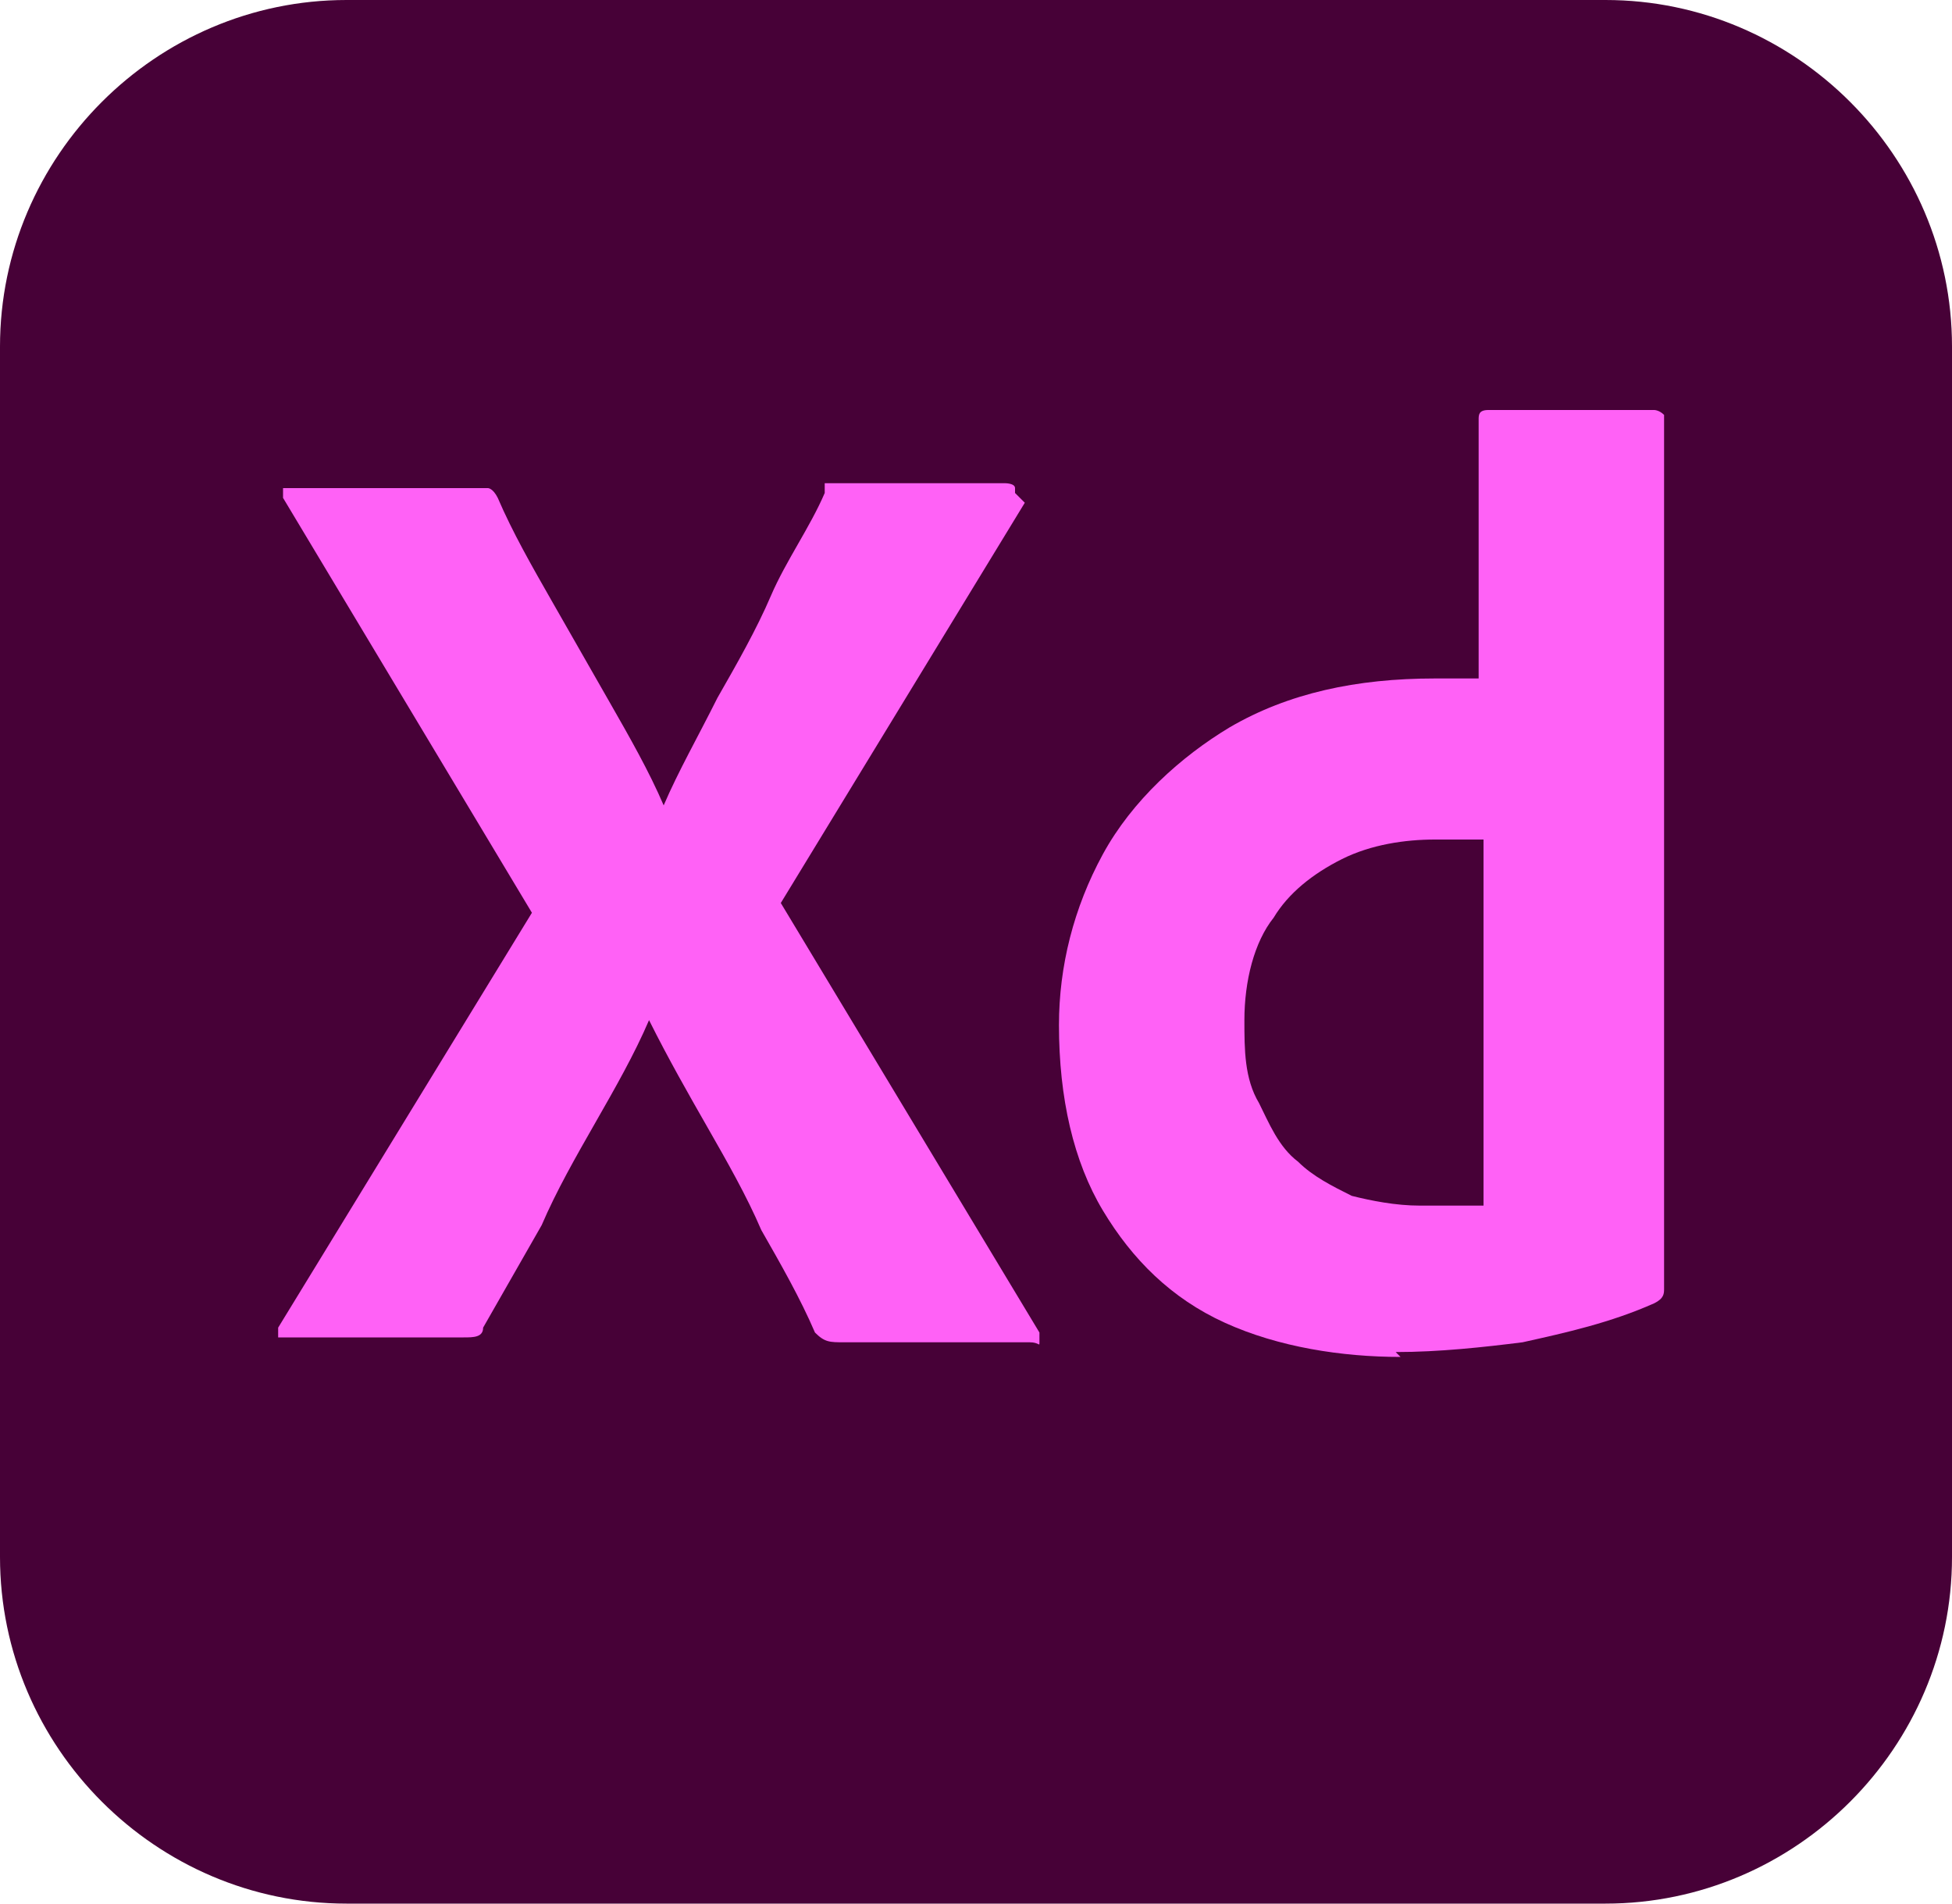
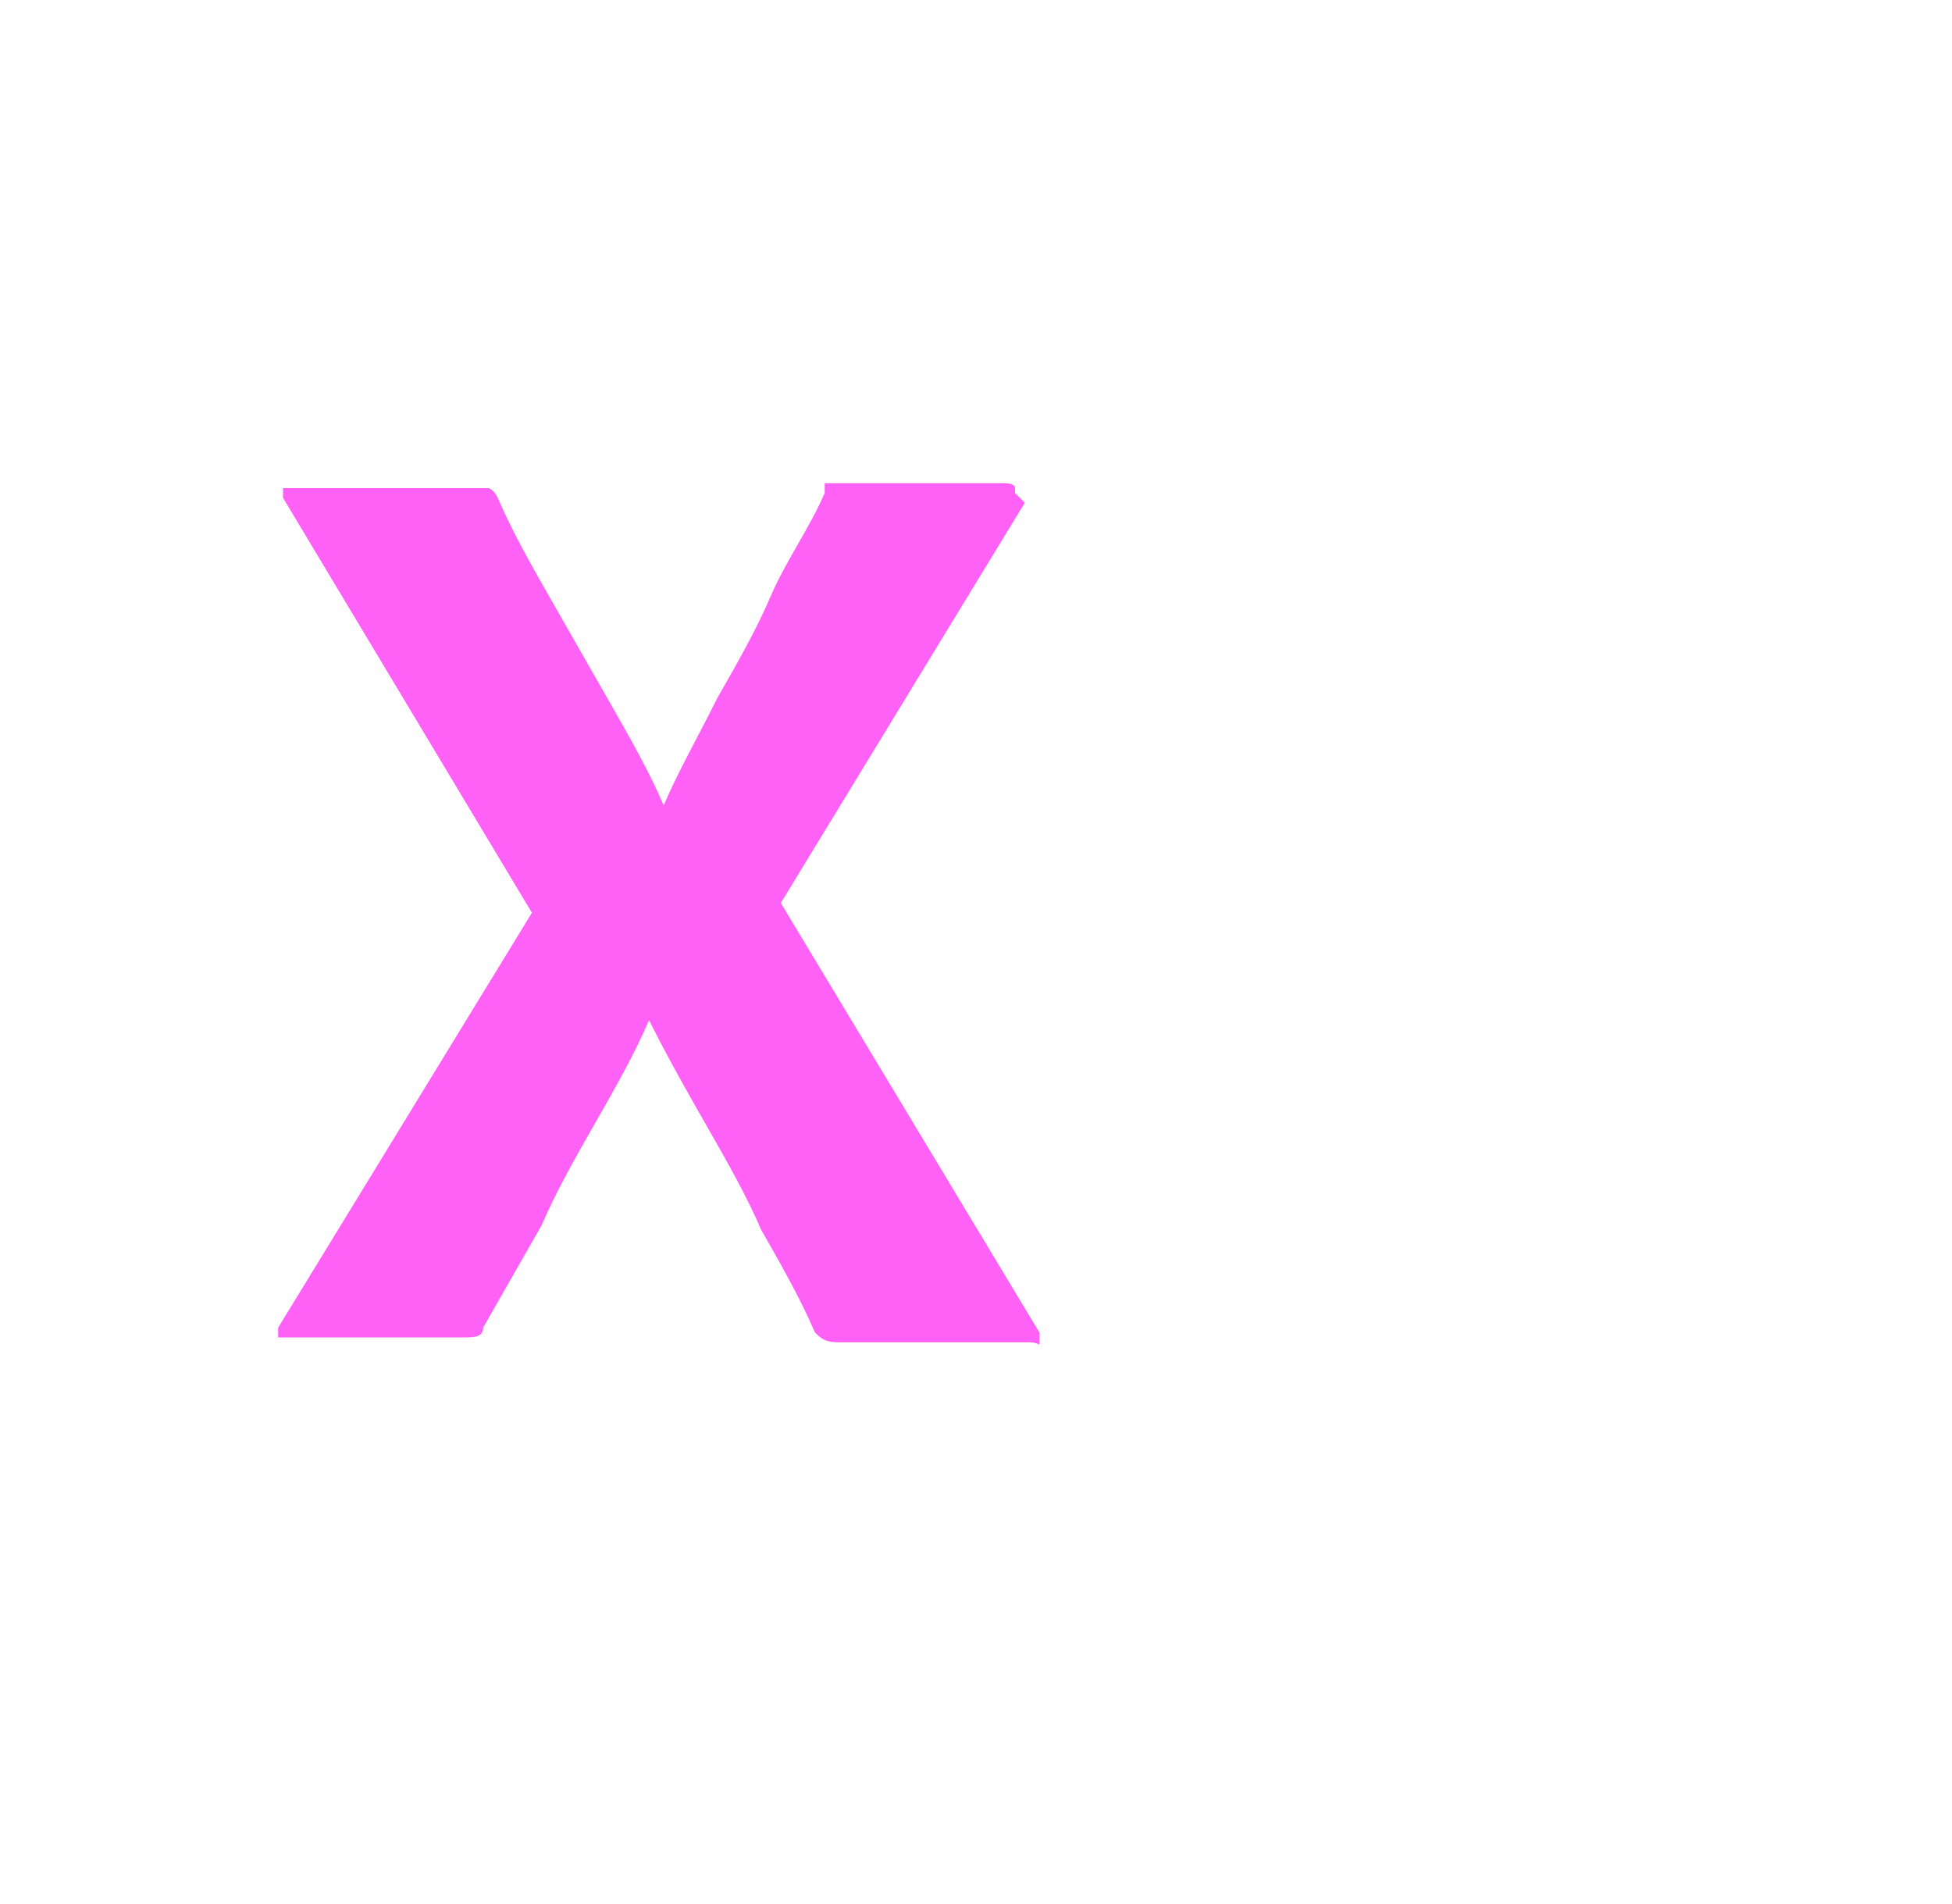
<svg xmlns="http://www.w3.org/2000/svg" width="40" height="39" version="1.1" viewBox="0 0 40 39">
  <defs>
    <style>
      .cls-1 {
        fill: #470137;
      }

      .cls-2 {
        fill: #ff61f6;
      }
    </style>
  </defs>
  <g>
    <g id="Adobe_Express_40">
      <g id="Layer_2">
        <g id="Surfaces">
          <g id="UI_UX_Surface">
            <g id="Outline_no_shadow">
-               <path class="cls-1" d="M7.1,0h25.8c3.9,0,7.1,3.2,7.1,7.1v24.8c0,3.9-3.2,7.1-7.1,7.1H7.1C3.2,39,0,35.8,0,31.9V7.1C0,3.2,3.2,0,7.1,0Z" />
-             </g>
+               </g>
          </g>
        </g>
        <g id="Outlined_Mnemonics_Logos">
          <g id="Xd">
            <path class="cls-2" d="M21,10.3l-5,8.2,5.3,8.8c0,0,0,.1,0,.2s0,0-.2,0h-3.8c-.3,0-.4,0-.6-.2-.3-.7-.7-1.4-1.1-2.1-.3-.7-.7-1.4-1.1-2.1s-.8-1.4-1.2-2.2h0c-.3.7-.7,1.4-1.1,2.1-.4.7-.8,1.4-1.1,2.1-.4.7-.8,1.4-1.2,2.1,0,.2-.2.2-.4.2h-3.7c0,0-.1,0-.1,0,0,0,0-.1,0-.2l5.2-8.5-5.1-8.5c0,0,0-.1,0-.2,0,0,0,0,.2,0h3.8c0,0,.2,0,.2,0,0,0,.1,0,.2.2.3.7.7,1.4,1.1,2.1.4.7.8,1.4,1.2,2.1.4.7.8,1.4,1.1,2.1h0c.3-.7.7-1.4,1.1-2.2.4-.7.8-1.4,1.1-2.1s.8-1.4,1.1-2.1c0,0,0-.1,0-.2,0,0,.1,0,.2,0h3.5c0,0,.2,0,.2.1,0,0,0,0,0,.1h0Z" />
-             <path class="cls-2" d="M28.7,27.8c-1.2,0-2.5-.2-3.6-.7-1.1-.5-1.9-1.3-2.5-2.3-.6-1-.9-2.3-.9-3.8,0-1.2.3-2.4.9-3.5.6-1.1,1.6-2,2.6-2.6,1.2-.7,2.6-1,4.2-1s.2,0,.4,0c.1,0,.3,0,.5,0v-5.3c0-.1,0-.2.2-.2h3.4c0,0,.1,0,.2.1h0v15.9c0,.3,0,.6,0,1,0,.4,0,.7,0,1,0,.1,0,.2-.2.3-.9.4-1.8.6-2.7.8-.8.1-1.7.2-2.6.2ZM30.4,24.5v-7.3c-.1,0-.3,0-.4,0-.2,0-.4,0-.6,0-.6,0-1.3.1-1.9.4-.6.3-1.1.7-1.4,1.2-.4.5-.6,1.3-.6,2.1,0,.6,0,1.2.3,1.7.2.4.4.9.8,1.2.3.3.7.5,1.1.7.4.1.9.2,1.4.2s.5,0,.7,0c.2,0,.4,0,.6,0Z" />
          </g>
        </g>
      </g>
    </g>
  </g>
</svg>